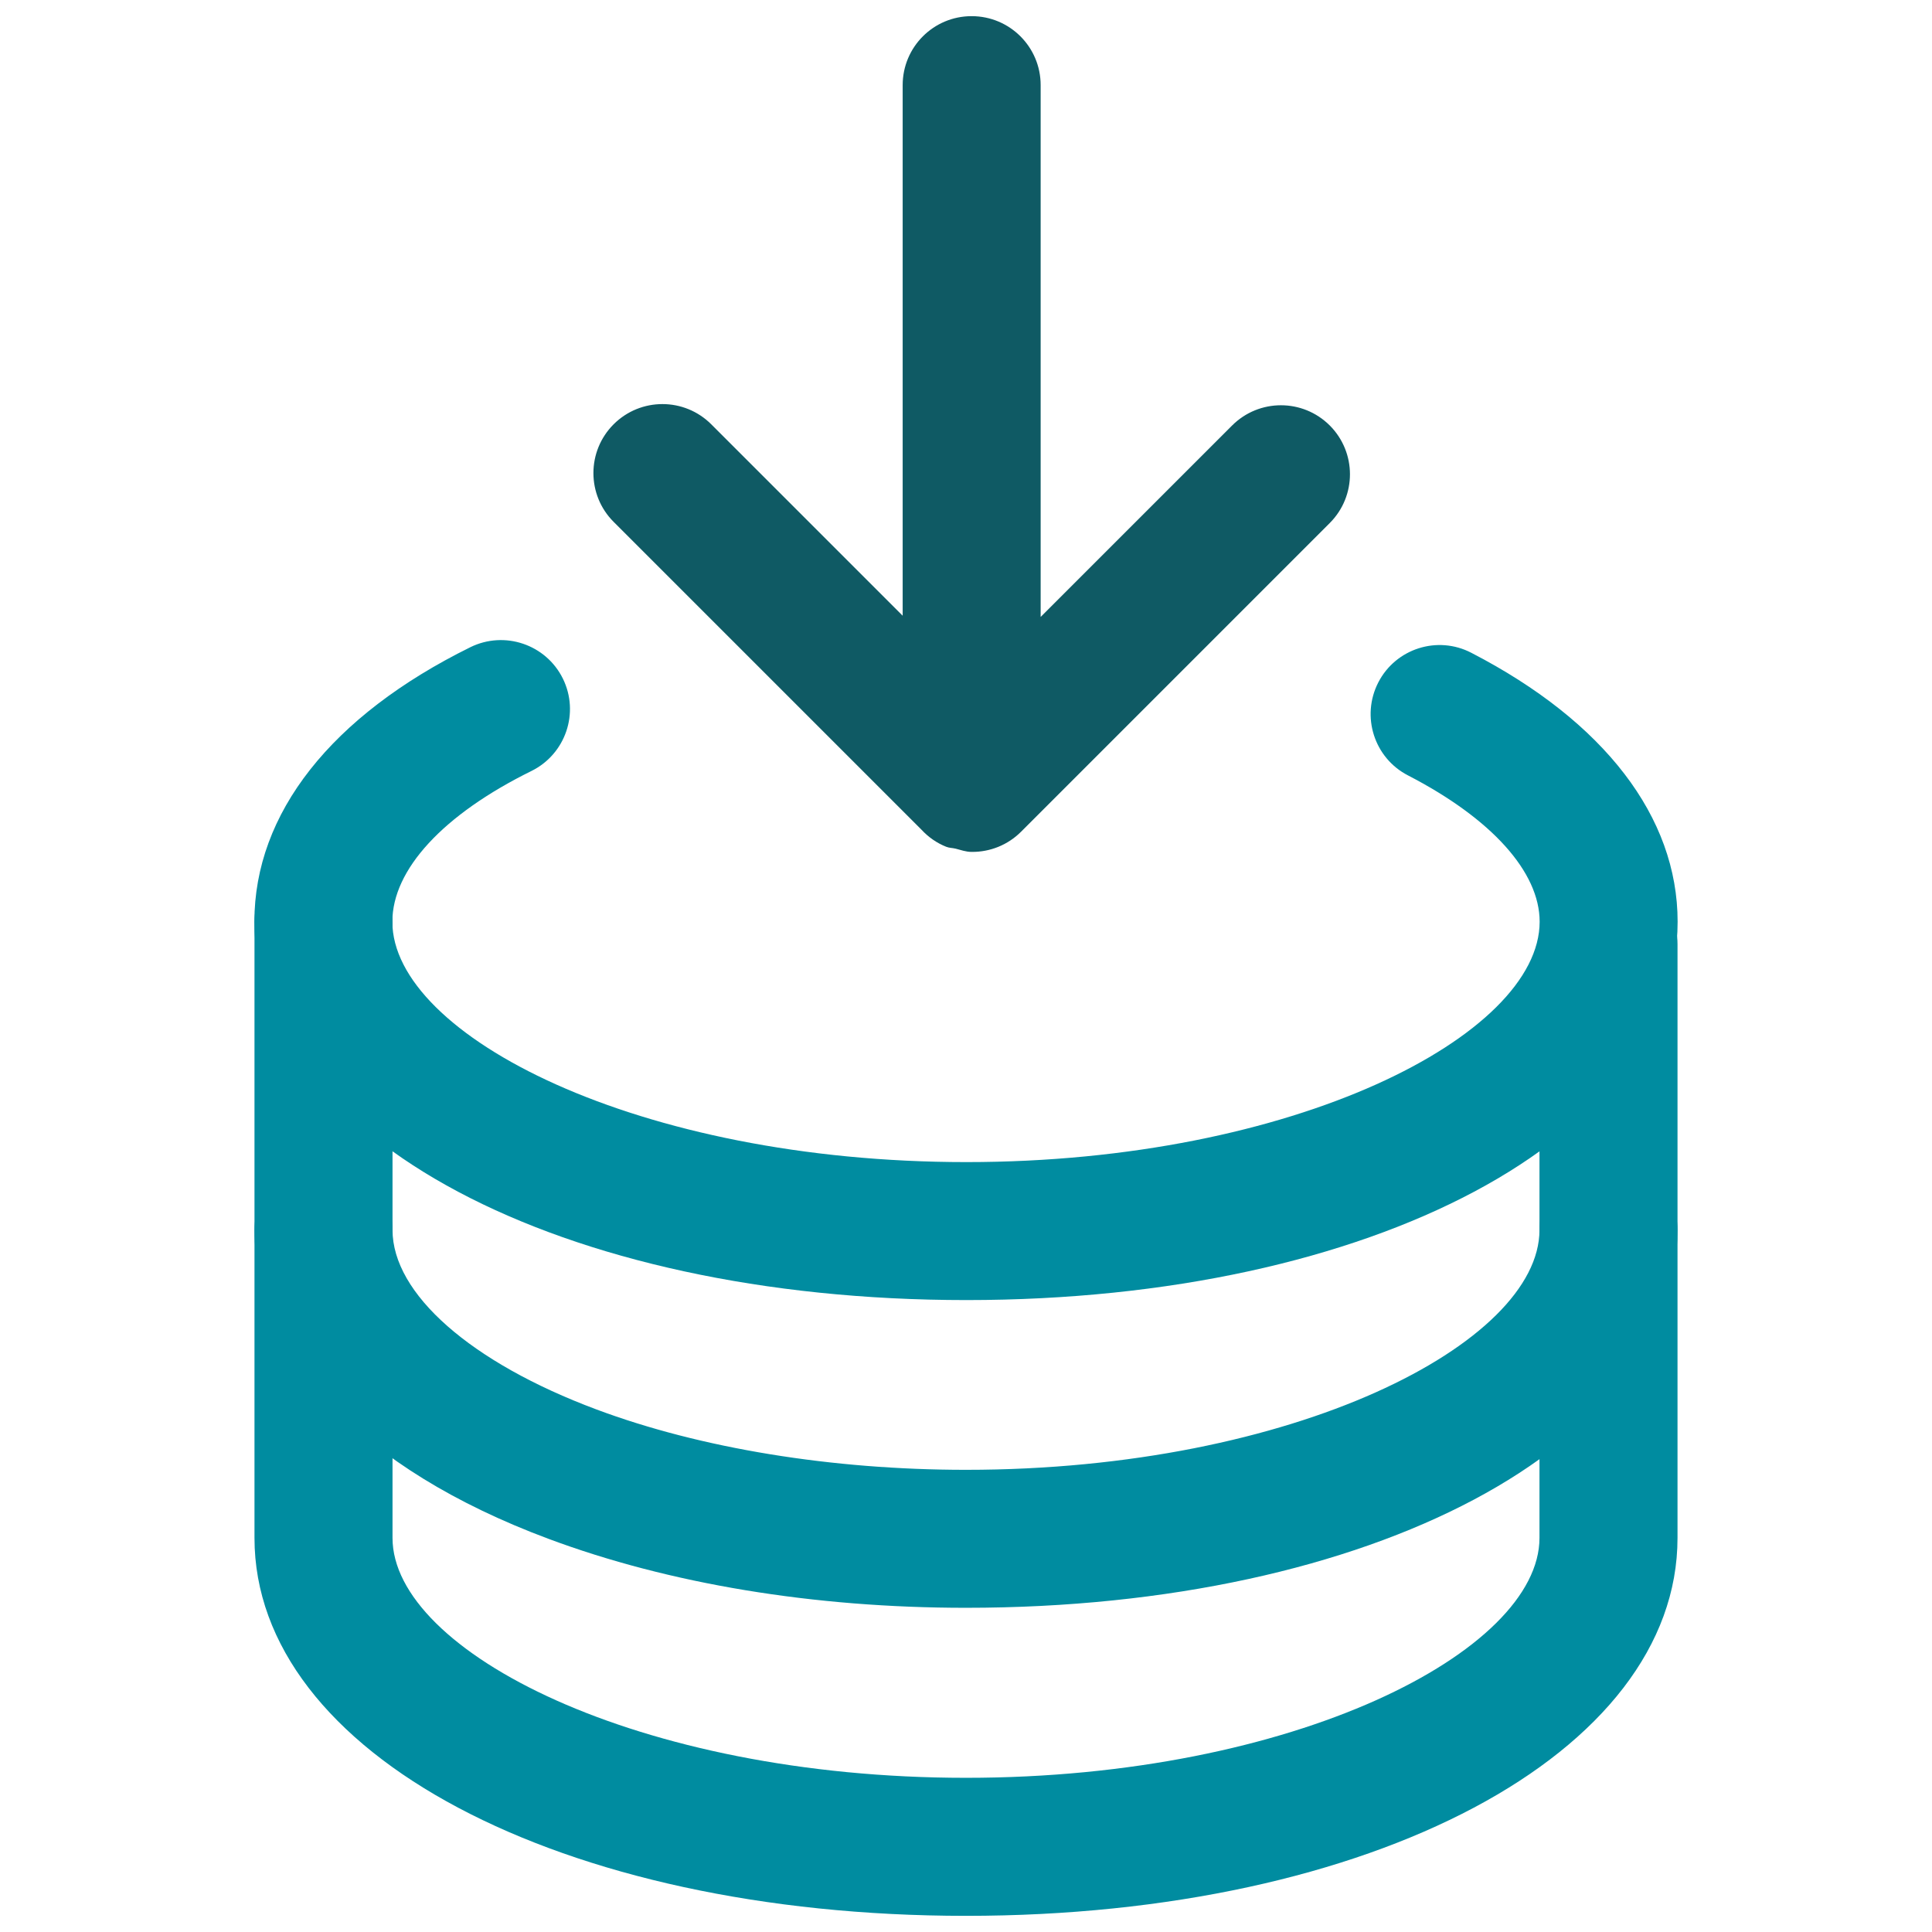
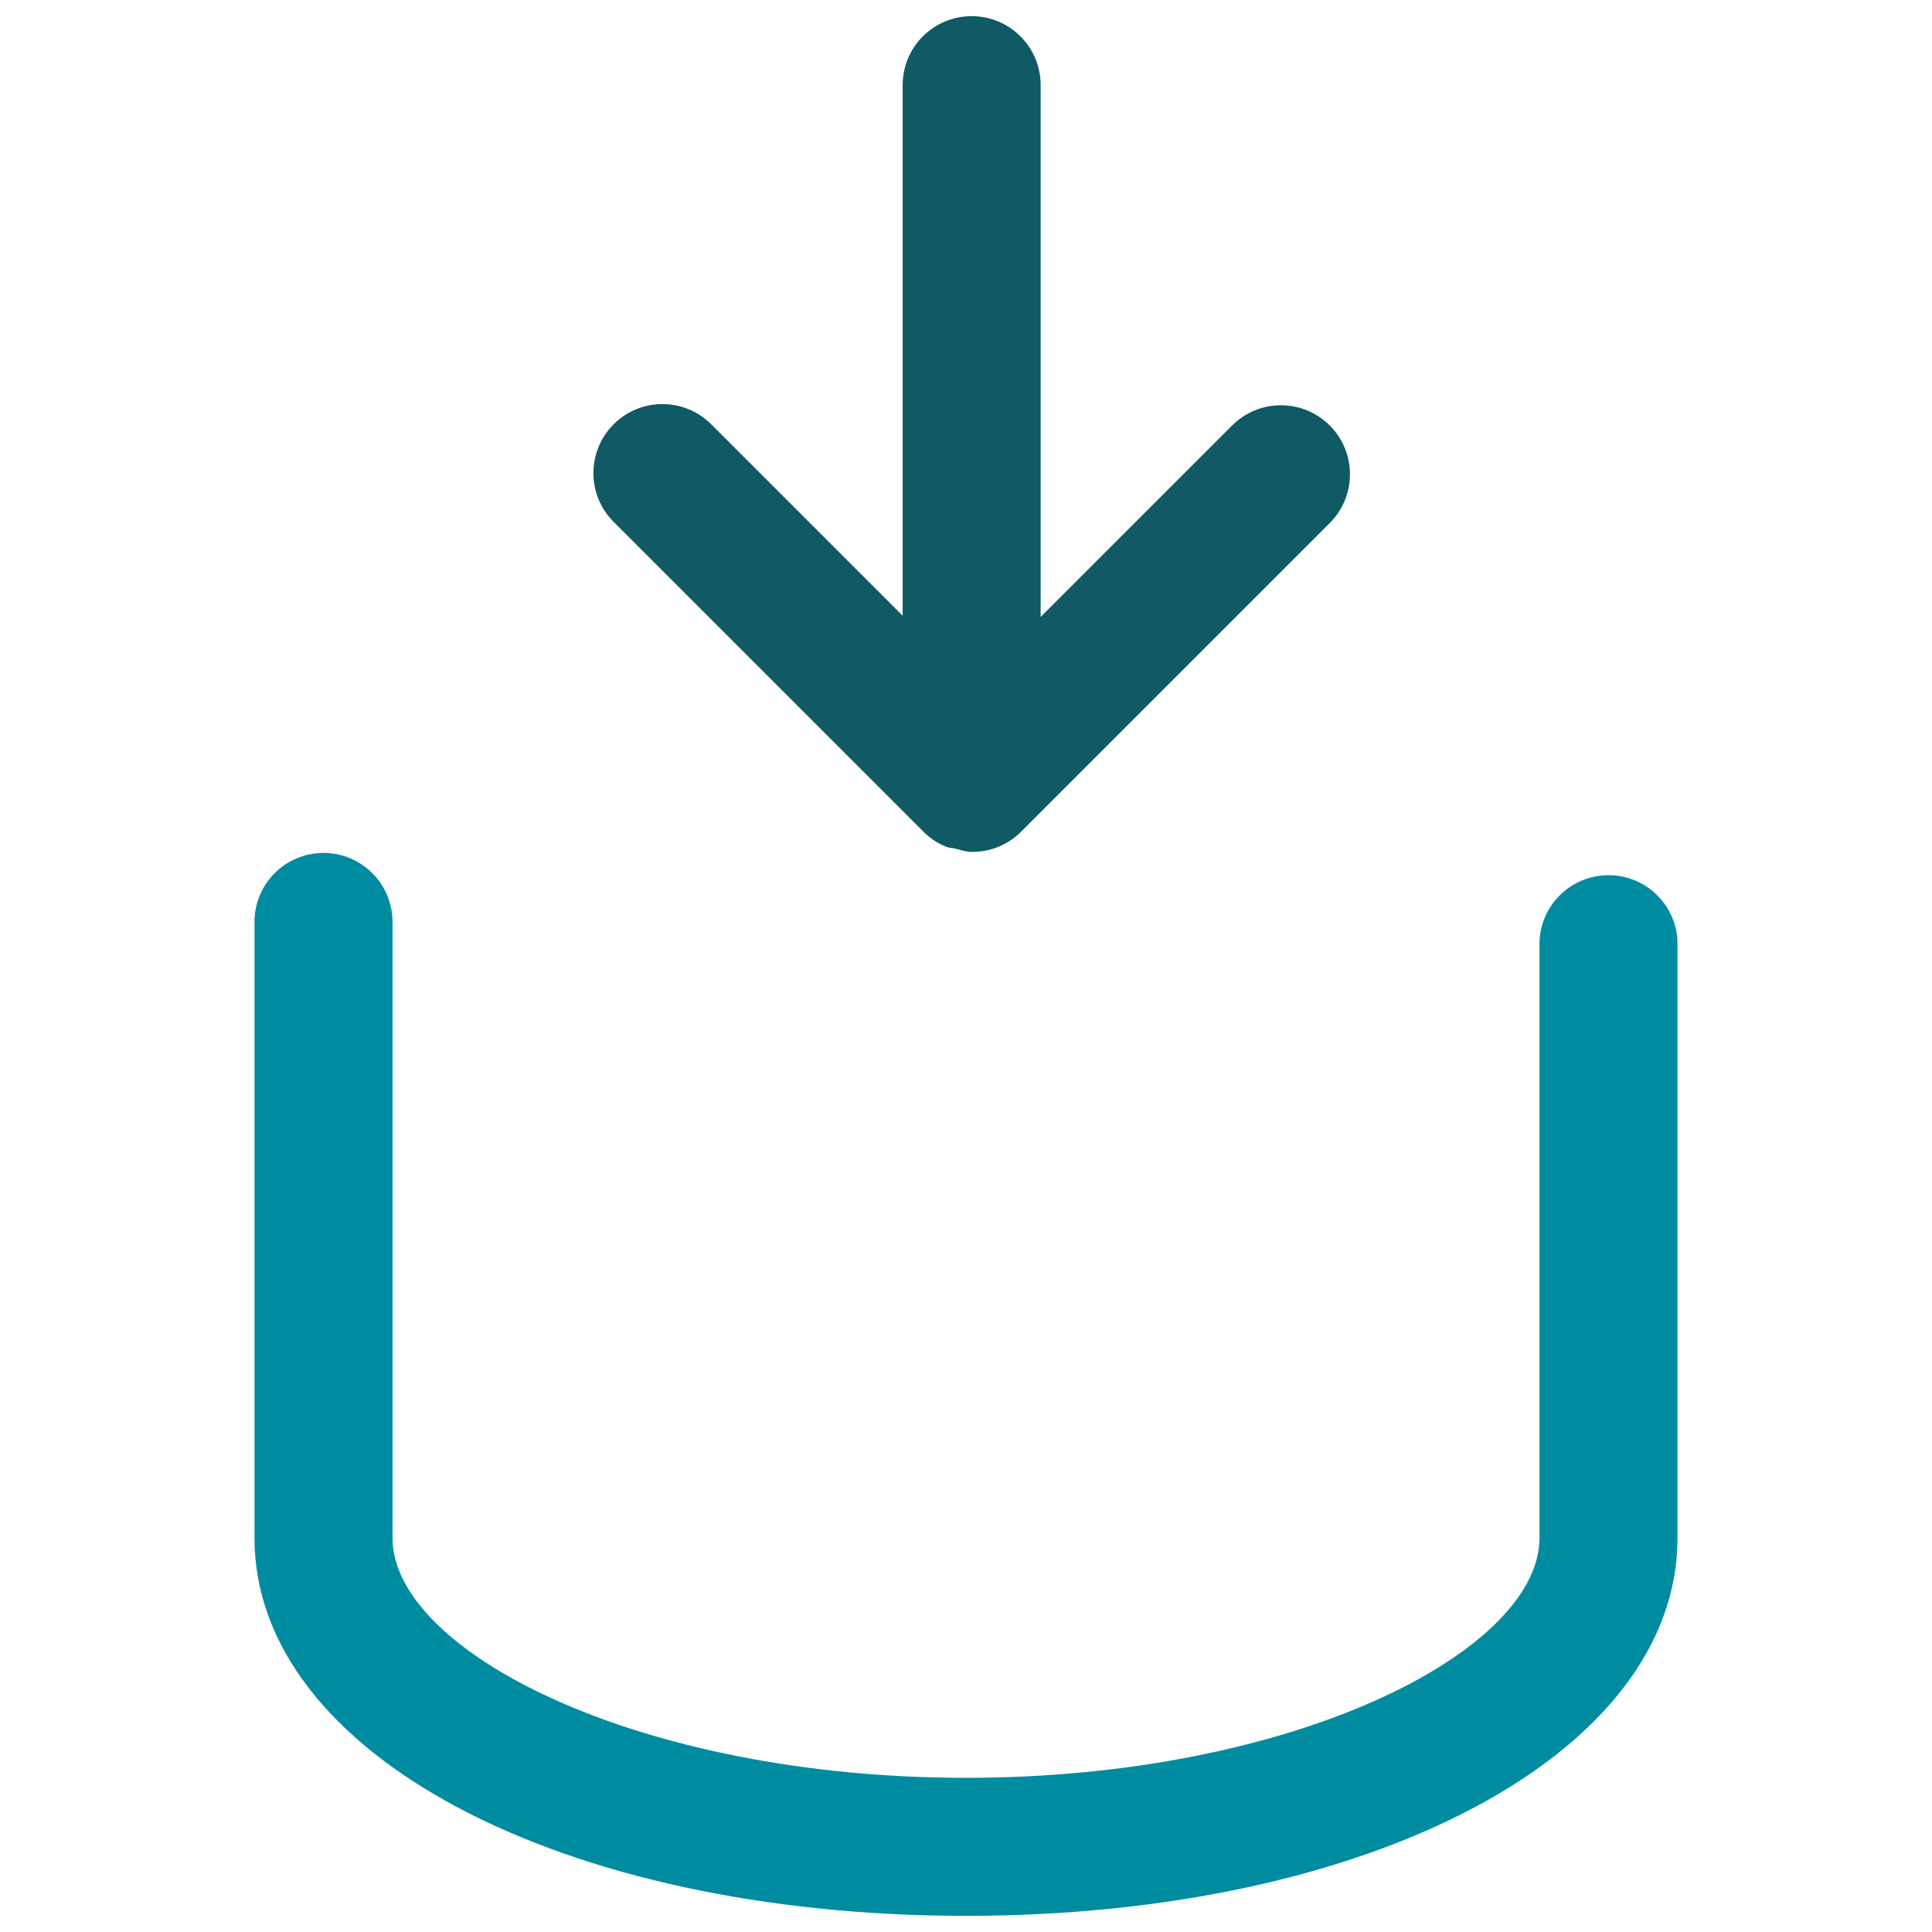
<svg xmlns="http://www.w3.org/2000/svg" width="36" height="36" viewBox="0 0 36 36" fill="none">
-   <path d="M18.007 24.225C10.443 24.225 4.74 21.194 4.74 17.175C4.74 15.157 6.169 13.341 8.766 12.059C9.402 11.747 10.173 12.007 10.488 12.644C10.802 13.28 10.54 14.051 9.903 14.366C8.256 15.178 7.311 16.203 7.311 17.175C7.311 19.29 11.885 21.654 18.007 21.654C24.121 21.654 28.689 19.29 28.689 17.175C28.689 16.248 27.795 15.254 26.235 14.448C25.604 14.122 25.358 13.346 25.683 12.715C26.008 12.085 26.785 11.836 27.416 12.164C29.895 13.445 31.26 15.225 31.26 17.175C31.26 21.194 25.562 24.225 18.007 24.225Z" fill="#008CA0" />
-   <path d="M18 29.959C15.162 29.959 12.469 29.514 10.213 28.671C6.737 27.373 4.742 25.276 4.742 22.918C4.742 22.207 5.318 21.632 6.028 21.632C6.738 21.632 7.314 22.207 7.314 22.918C7.314 24.106 8.769 25.388 11.114 26.263C13.056 26.989 15.502 27.388 18 27.388C24.116 27.388 28.686 25.027 28.686 22.918C28.686 22.207 29.261 21.632 29.972 21.632C30.683 21.632 31.258 22.207 31.258 22.918C31.258 26.932 25.558 29.959 18 29.959Z" fill="#008CA0" />
  <path d="M18 35.699C10.442 35.699 4.742 32.672 4.742 28.657V17.179C4.742 16.469 5.318 15.893 6.028 15.893C6.738 15.893 7.314 16.469 7.314 17.179V28.657C7.314 30.767 11.884 33.127 18 33.127C24.116 33.127 28.686 30.767 28.686 28.657V17.593C28.686 16.883 29.261 16.308 29.972 16.308C30.683 16.308 31.258 16.883 31.258 17.593V28.657C31.258 32.672 25.558 35.699 18 35.699Z" fill="#008CA0" />
  <path d="M24.778 7.928C24.275 7.426 23.462 7.426 22.959 7.928L19.391 11.496V1.586C19.391 0.876 18.816 0.301 18.105 0.301C17.395 0.301 16.82 0.876 16.82 1.586V11.473L13.253 7.906C12.75 7.404 11.937 7.404 11.434 7.906C10.932 8.408 10.932 9.222 11.434 9.724L17.173 15.463C17.3 15.599 17.454 15.708 17.63 15.778C17.686 15.801 17.746 15.799 17.804 15.813C17.903 15.838 17.998 15.874 18.105 15.874L18.111 15.873L18.117 15.874C18.446 15.874 18.775 15.749 19.026 15.498L24.778 9.746C25.28 9.244 25.28 8.431 24.778 7.928Z" fill="#0F5A64" />
</svg>